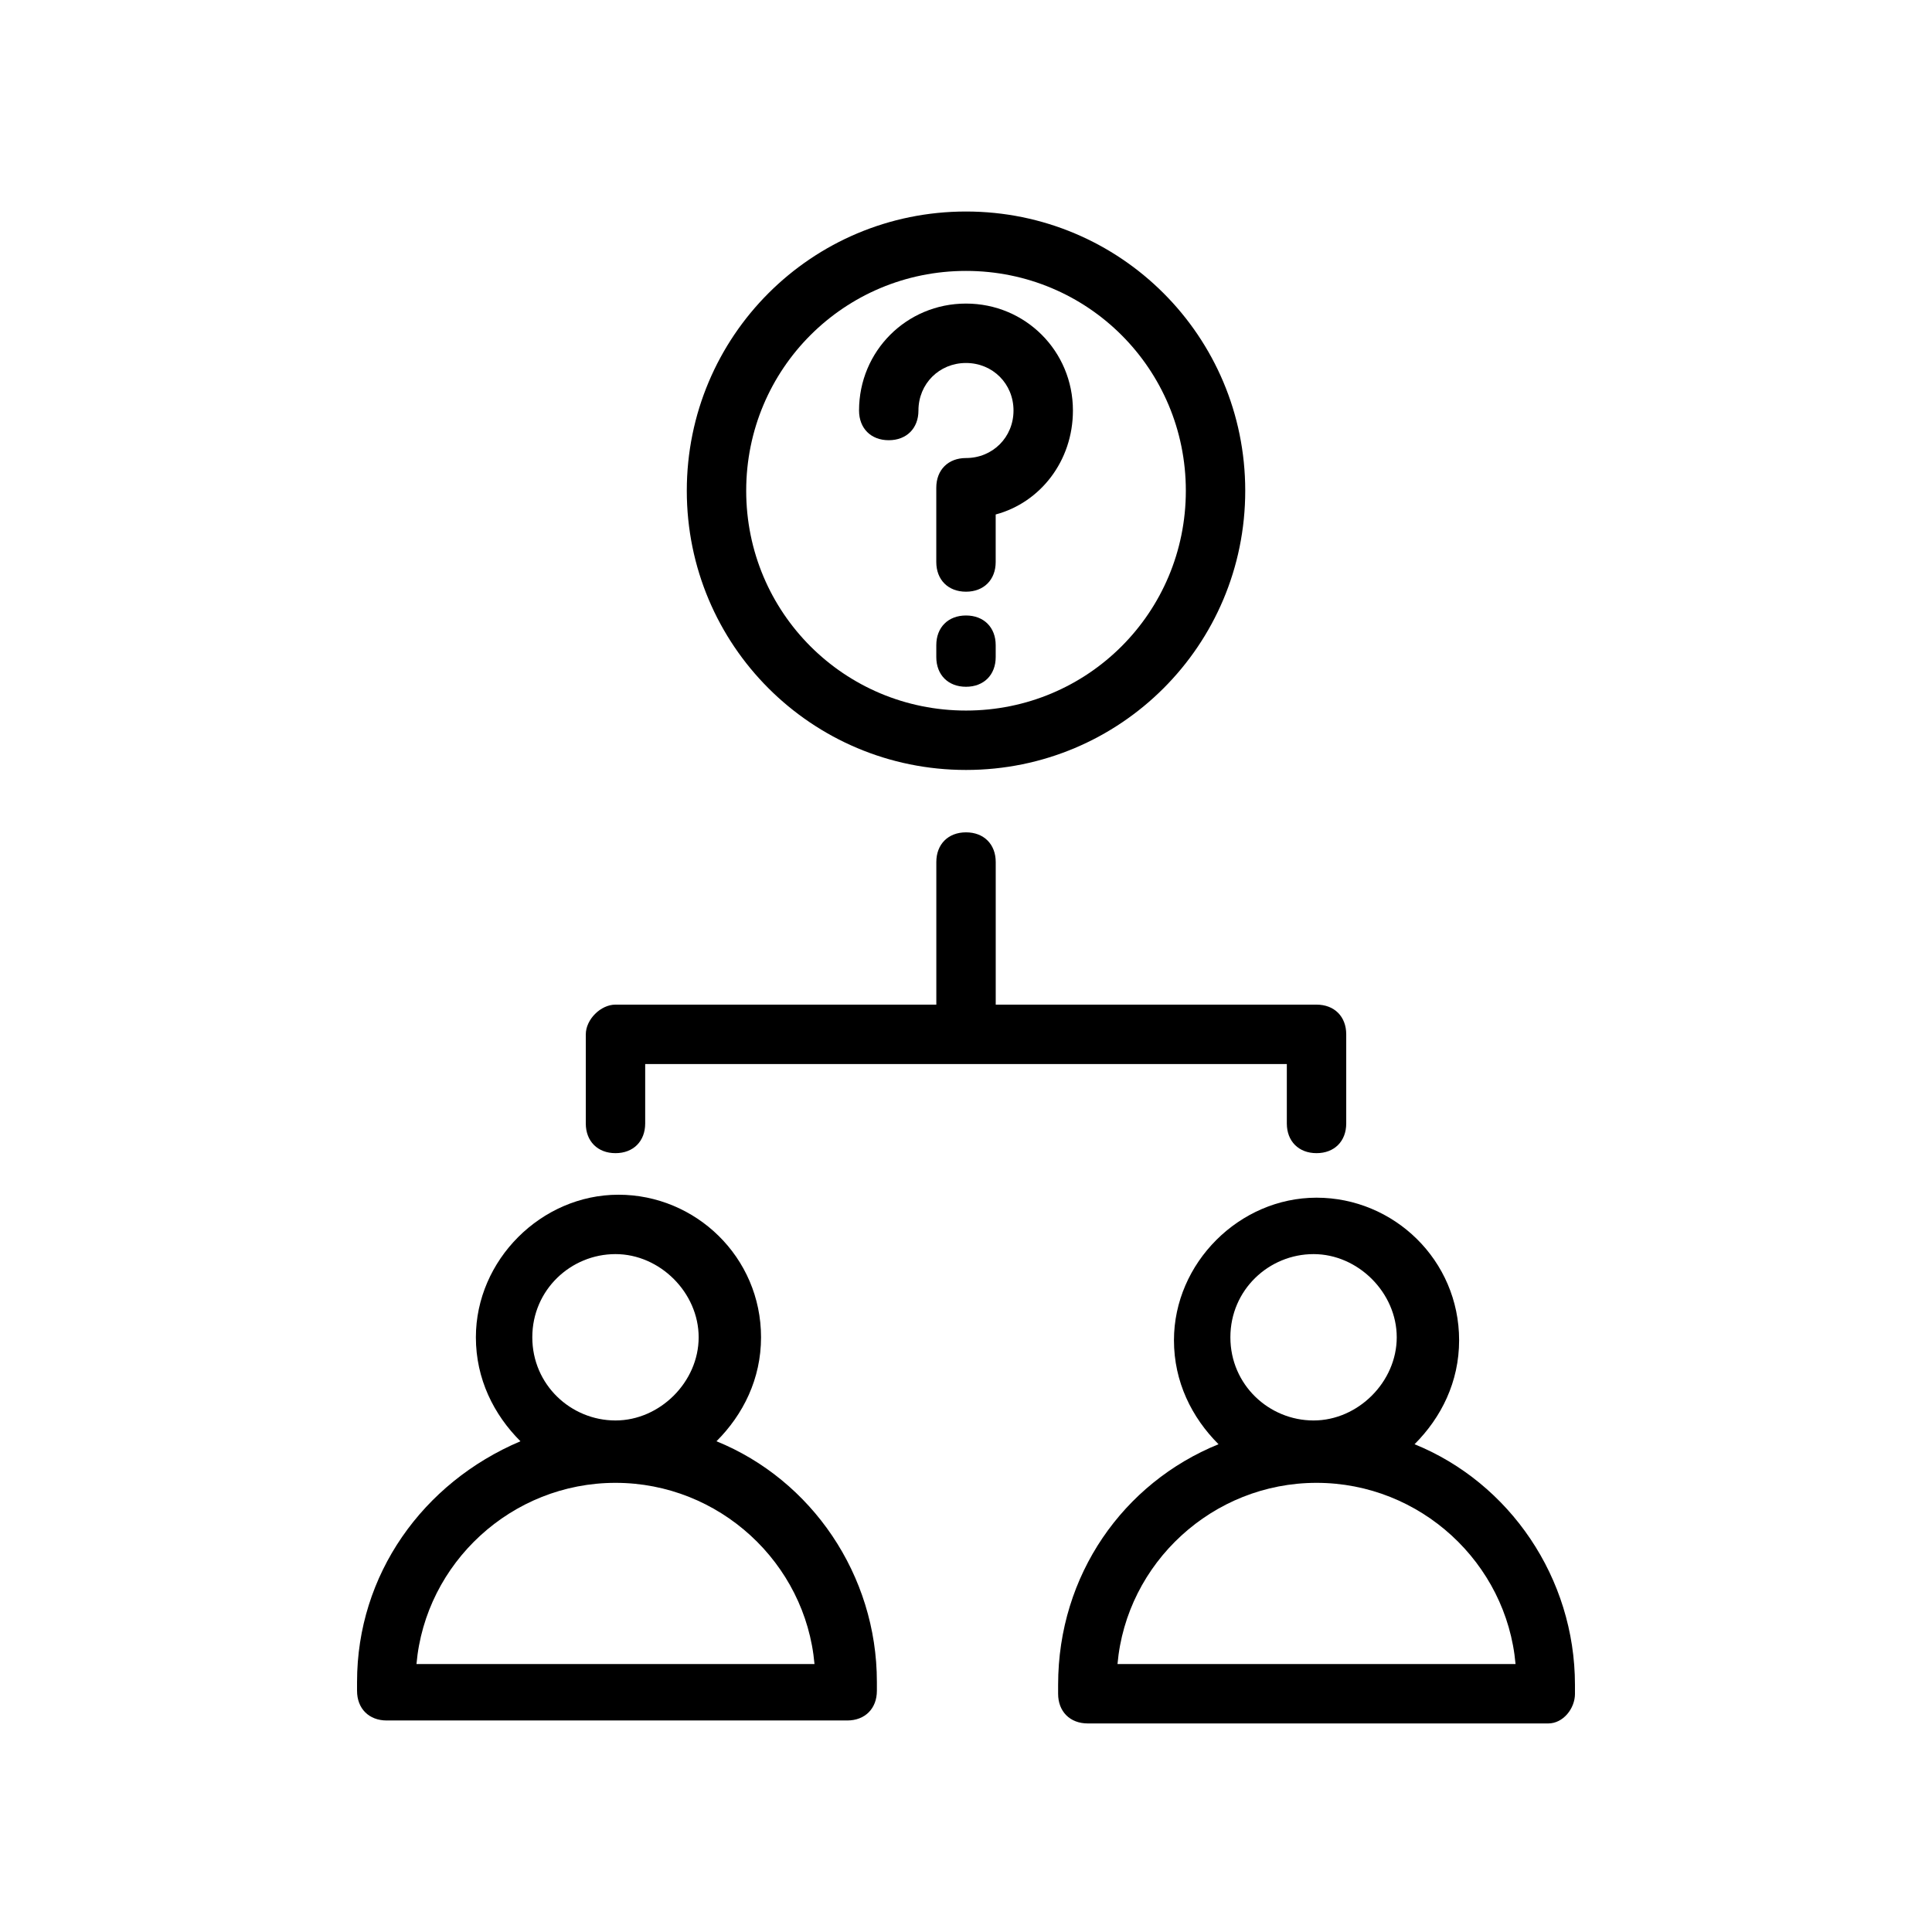
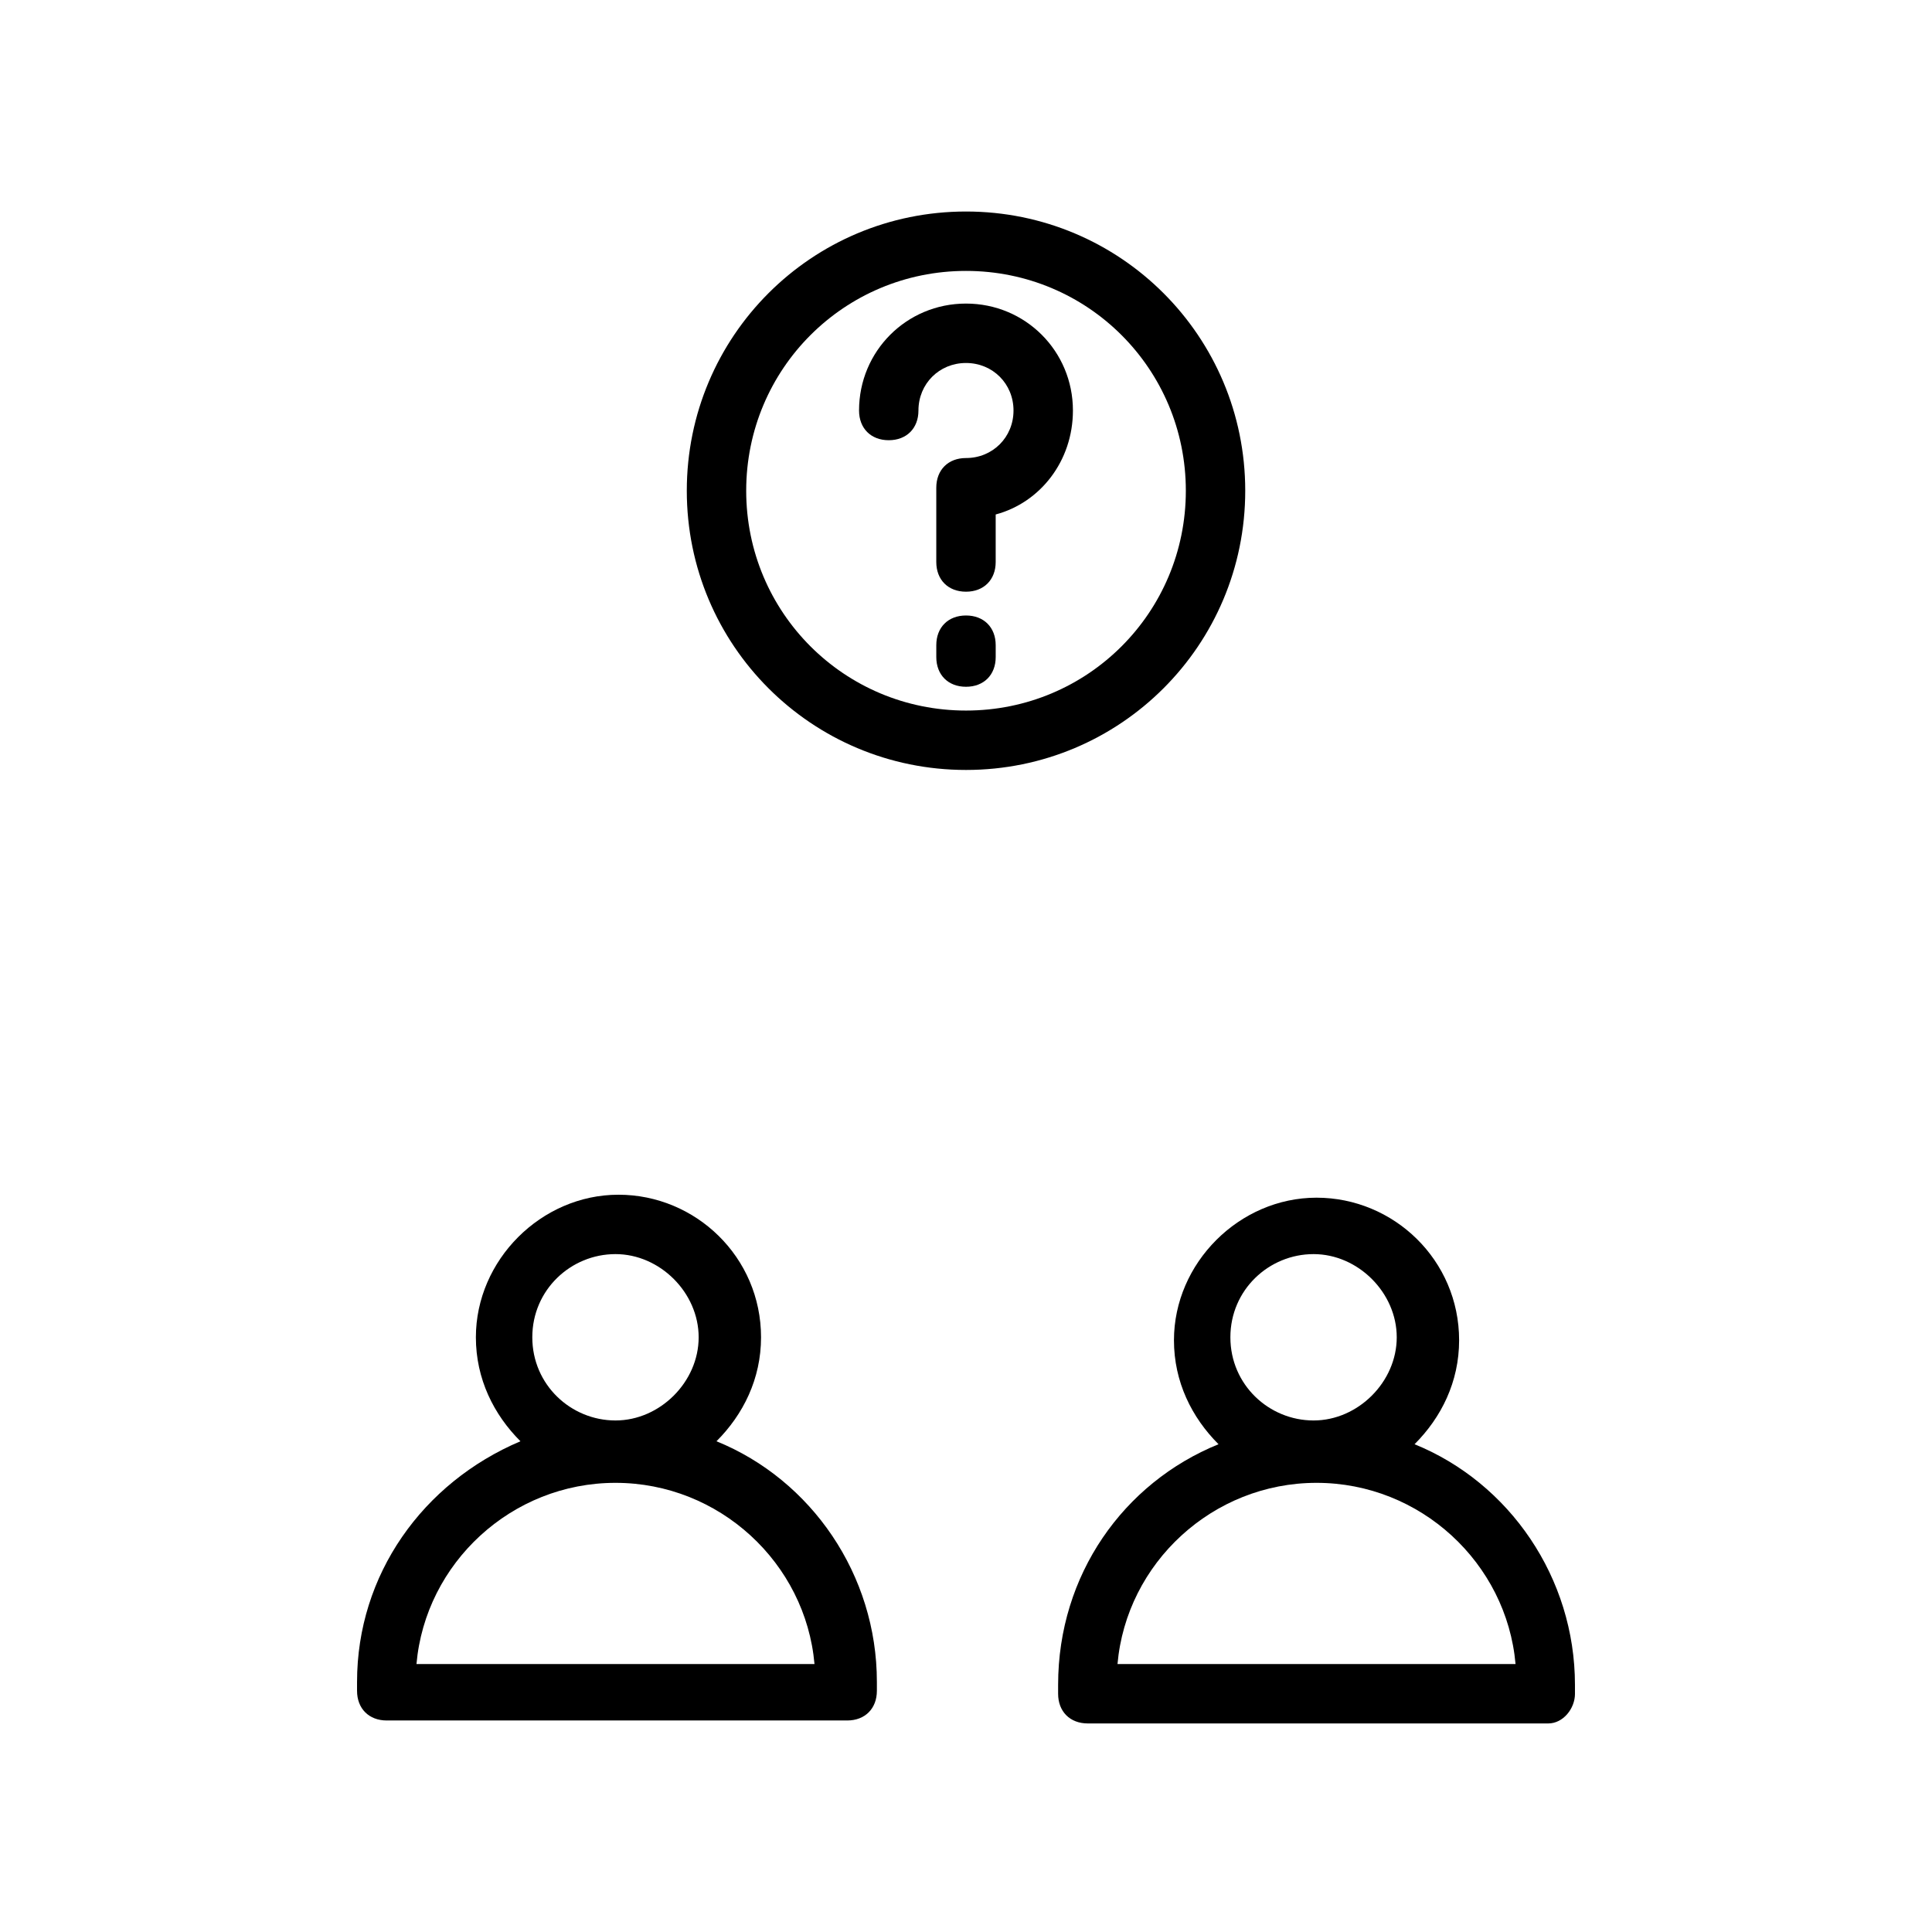
<svg xmlns="http://www.w3.org/2000/svg" fill="#000000" width="800px" height="800px" version="1.1" viewBox="144 144 512 512">
  <g>
    <path d="m238.62 589.71v2.363c0 4.723 3.148 7.871 7.871 7.871h122.02c4.723 0 7.871-3.148 7.871-7.871v-2.363c0-28.34-17.32-53.531-42.508-63.762 7.086-7.086 11.809-16.531 11.809-27.551 0-21.254-17.32-37.785-37.785-37.785-20.469 0-37.785 17.32-37.785 37.785 0 11.02 4.723 20.469 11.809 27.551-25.98 11.02-43.301 35.422-43.301 63.762zm46.445-91.316c0-12.594 10.234-22.043 22.043-22.043s22.043 10.234 22.043 22.043c0 11.809-10.234 22.043-22.043 22.043s-22.043-9.449-22.043-22.043zm22.043 38.574c27.551 0 50.383 21.254 52.742 48.02h-105.48c2.359-26.766 25.188-48.02 52.742-48.02z" />
    <path d="m561.38 592.86v-2.363c0-28.34-17.32-53.531-42.508-63.762 7.086-7.086 11.809-16.531 11.809-27.551 0-21.254-17.32-37.785-37.785-37.785-20.469 0-37.785 17.32-37.785 37.785 0 11.02 4.723 20.469 11.809 27.551-25.191 10.234-42.508 34.637-42.508 63.762v2.363c0 4.723 3.148 7.871 7.871 7.871h122.02c3.934 0 7.082-3.934 7.082-7.871zm-91.316-94.465c0-12.594 10.234-22.043 22.043-22.043 11.809 0 22.043 10.234 22.043 22.043 0 11.809-10.234 22.043-22.043 22.043-11.809 0-22.043-9.449-22.043-22.043zm-29.914 86.594c2.363-26.766 25.191-48.02 52.742-48.02s50.383 21.254 52.742 48.02z" />
    <path d="m474 274.05c0-40.934-33.062-73.996-73.996-73.996s-73.996 33.062-73.996 73.996 33.062 73.996 73.996 73.996 73.996-33.062 73.996-73.996zm-132.25 0c0-32.273 25.977-58.254 58.254-58.254 32.273 0 58.254 25.977 58.254 58.254 0 32.273-25.977 58.254-58.254 58.254s-58.254-25.98-58.254-58.254z" />
    <path d="m412.59 252.79c0 7.086-5.512 12.594-12.594 12.594-4.723 0-7.871 3.148-7.871 7.871v19.68c0 4.723 3.148 7.871 7.871 7.871s7.871-3.148 7.871-7.871v-12.594c11.809-3.148 20.469-14.168 20.469-27.551 0-15.742-12.594-28.34-28.34-28.34-15.742 0-28.34 12.594-28.34 28.34 0 4.723 3.148 7.871 7.871 7.871s7.871-3.148 7.871-7.871c0-7.086 5.512-12.594 12.594-12.594 7.086-0.004 12.598 5.508 12.598 12.594z" />
    <path d="m407.87 318.13v-3.148c0-4.723-3.148-7.871-7.871-7.871s-7.871 3.148-7.871 7.871v3.148c0 4.723 3.148 7.871 7.871 7.871s7.871-3.148 7.871-7.871z" />
-     <path d="m299.24 418.11v23.617c0 4.723 3.148 7.871 7.871 7.871s7.871-3.148 7.871-7.871v-15.742h170.04v15.742c0 4.723 3.148 7.871 7.871 7.871 4.723 0 7.871-3.148 7.871-7.871v-23.617c0-4.723-3.148-7.871-7.871-7.871l-85.016-0.004v-37.785c0-4.723-3.148-7.871-7.871-7.871s-7.871 3.148-7.871 7.871v37.785h-85.02c-3.938 0-7.871 3.938-7.871 7.875z" />
  </g>
</svg>